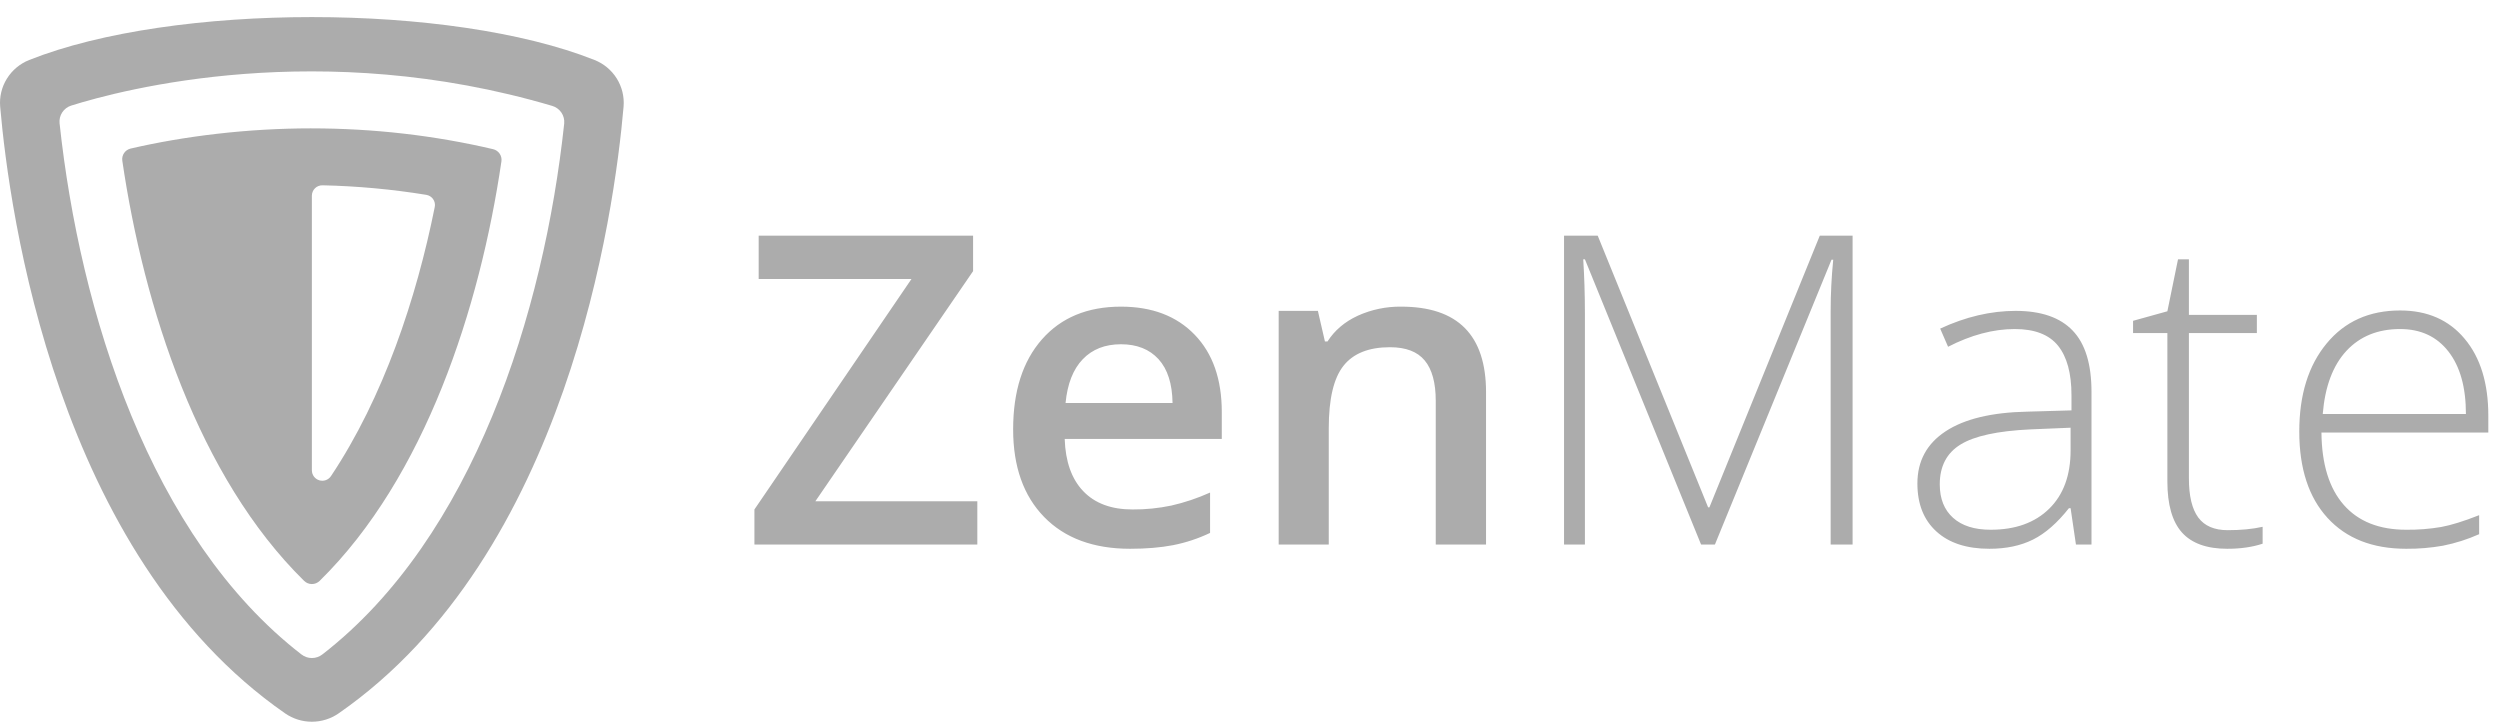
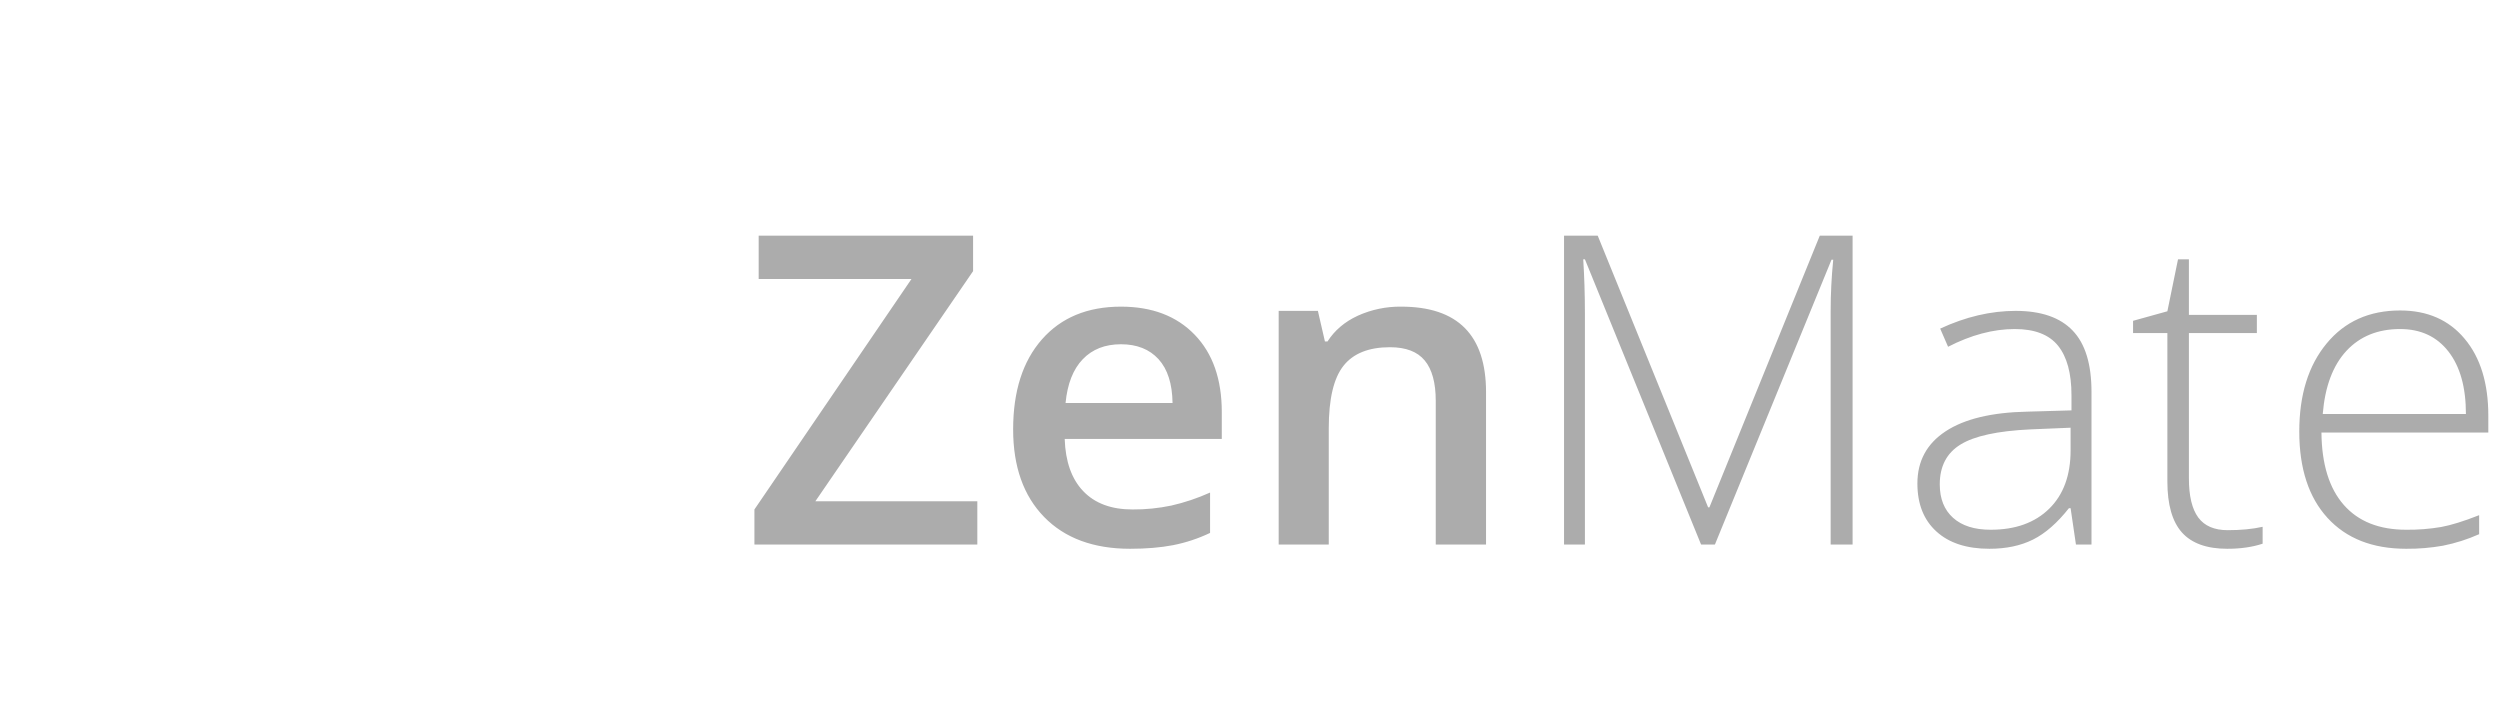
<svg xmlns="http://www.w3.org/2000/svg" width="117" height="34" viewBox="0 0 117 34" fill="none">
  <g opacity="0.6">
-     <path d="M1.368 2.807C8.1 0.13 21.089 0.13 27.823 2.807C28.256 2.978 28.622 3.284 28.867 3.678C29.112 4.072 29.223 4.535 29.183 4.996C28.751 9.972 26.549 25.963 15.846 33.387C15.479 33.641 15.043 33.777 14.595 33.777C14.148 33.777 13.712 33.641 13.345 33.387C2.642 25.963 0.44 9.973 0.008 4.995C-0.032 4.534 0.079 4.072 0.324 3.679C0.569 3.285 0.934 2.979 1.367 2.808L1.368 2.807ZM14.111 30.63C14.25 30.737 14.42 30.796 14.596 30.796C14.772 30.796 14.943 30.738 15.082 30.631C22.151 25.16 25.457 14.622 26.404 5.786C26.422 5.604 26.377 5.422 26.275 5.27C26.172 5.119 26.02 5.007 25.844 4.956C15.001 1.746 5.742 4.185 3.334 4.941C3.161 4.995 3.012 5.107 2.913 5.258C2.813 5.409 2.769 5.59 2.788 5.769C3.738 14.603 7.027 25.149 14.11 30.63H14.111ZM14.575 6.008C17.47 6.008 20.319 6.335 23.077 6.981C23.336 7.043 23.505 7.29 23.467 7.551C22.463 14.386 19.901 22.331 14.959 27.186C14.862 27.281 14.732 27.334 14.596 27.334C14.461 27.334 14.331 27.281 14.234 27.186C9.291 22.331 6.731 14.387 5.724 7.523C5.705 7.397 5.735 7.268 5.807 7.162C5.88 7.056 5.989 6.981 6.115 6.952C8.638 6.368 11.578 6.007 14.573 6.007L14.575 6.008ZM15.489 22.283C17.944 18.606 19.491 13.958 20.346 9.689C20.36 9.625 20.36 9.559 20.346 9.495C20.333 9.432 20.307 9.371 20.269 9.318C20.232 9.265 20.184 9.219 20.128 9.185C20.073 9.151 20.011 9.128 19.946 9.118C18.34 8.857 16.719 8.708 15.092 8.672C15.028 8.671 14.964 8.682 14.904 8.706C14.844 8.73 14.789 8.765 14.743 8.81C14.697 8.854 14.66 8.908 14.635 8.967C14.61 9.026 14.597 9.089 14.596 9.153V22.018C14.597 22.121 14.632 22.222 14.694 22.305C14.757 22.387 14.844 22.448 14.944 22.478C15.044 22.508 15.151 22.505 15.249 22.47C15.347 22.435 15.431 22.369 15.489 22.283Z" fill="#757575" />
    <path fill-rule="evenodd" clip-rule="evenodd" d="M112.324 15.399C111.28 15.399 110.442 15.742 109.811 16.422C109.179 17.105 108.81 18.089 108.704 19.375H115.405C115.405 18.129 115.134 17.154 114.588 16.452C114.043 15.751 113.288 15.399 112.324 15.399ZM112.613 25.683C111.037 25.683 109.809 25.201 108.929 24.239C108.047 23.276 107.606 21.928 107.606 20.195C107.606 18.481 108.032 17.108 108.884 16.077C109.734 15.045 110.882 14.53 112.324 14.53C113.601 14.53 114.608 14.97 115.346 15.855C116.085 16.737 116.453 17.937 116.453 19.453V20.244H108.644C108.657 21.721 109.005 22.849 109.686 23.626C110.367 24.404 111.343 24.792 112.613 24.792C113.159 24.798 113.705 24.755 114.243 24.664C114.713 24.578 115.306 24.394 116.024 24.11V25C115.481 25.242 114.913 25.423 114.329 25.539C113.763 25.639 113.188 25.687 112.613 25.683ZM104.256 24.812C104.88 24.812 105.425 24.76 105.891 24.654V25.445C105.412 25.604 104.861 25.683 104.236 25.683C103.278 25.683 102.571 25.428 102.116 24.921C101.661 24.413 101.433 23.616 101.433 22.528V15.587H99.827V15.014L101.433 14.568L101.931 12.136H102.441V14.737H105.622V15.588H102.441V22.39C102.441 23.214 102.587 23.823 102.879 24.22C103.171 24.614 103.63 24.812 104.256 24.812ZM93.165 24.792C94.321 24.792 95.234 24.464 95.902 23.808C96.57 23.153 96.904 22.242 96.904 21.075V20.017L95.01 20.096C93.486 20.168 92.401 20.404 91.754 20.803C91.105 21.202 90.781 21.823 90.781 22.667C90.781 23.34 90.989 23.86 91.404 24.234C91.819 24.607 92.406 24.792 93.165 24.792ZM97.154 25.484L96.904 23.784H96.825C96.279 24.476 95.719 24.966 95.145 25.252C94.57 25.539 93.889 25.683 93.105 25.683C92.04 25.683 91.213 25.413 90.621 24.871C90.029 24.331 89.734 23.583 89.734 22.627C89.734 21.578 90.174 20.765 91.055 20.185C91.936 19.605 93.211 19.299 94.88 19.265L96.945 19.206V18.494C96.945 17.472 96.735 16.701 96.317 16.18C95.897 15.659 95.223 15.399 94.292 15.399C93.288 15.399 92.246 15.676 91.17 16.229L90.8 15.379C91.99 14.826 93.168 14.549 94.332 14.549C95.522 14.549 96.411 14.855 96.999 15.469C97.588 16.081 97.882 17.038 97.882 18.336V25.485L97.154 25.484ZM79.61 25.484L74.174 12.136H74.095C74.147 12.954 74.174 13.791 74.174 14.648V25.484H73.197V11.029H74.773L79.94 23.744H80L85.166 11.029H86.702V25.484H85.675V14.53C85.675 13.765 85.714 12.973 85.795 12.156H85.714L80.258 25.484H79.611H79.61ZM69.547 25.484H67.193V18.76C67.193 17.918 67.022 17.288 66.679 16.873C66.337 16.457 65.794 16.25 65.049 16.25C64.057 16.25 63.333 16.541 62.875 17.119C62.415 17.701 62.186 18.672 62.186 20.037V25.484H59.842V14.549H61.677L62.007 15.982H62.126C62.459 15.462 62.93 15.06 63.543 14.776C64.181 14.487 64.876 14.342 65.578 14.351C68.224 14.351 69.547 15.685 69.547 18.357V25.484ZM52.461 16.111C51.717 16.111 51.12 16.345 50.672 16.813C50.223 17.28 49.955 17.963 49.868 18.86H54.875C54.863 17.957 54.642 17.272 54.218 16.808C53.792 16.343 53.205 16.111 52.461 16.111ZM52.891 25.683C51.175 25.683 49.834 25.187 48.866 24.195C47.899 23.203 47.415 21.836 47.415 20.096C47.415 18.31 47.864 16.906 48.762 15.884C49.66 14.863 50.892 14.351 52.462 14.351C53.918 14.351 55.068 14.79 55.913 15.667C56.758 16.543 57.18 17.749 57.18 19.285V20.541H49.828C49.862 21.602 50.152 22.418 50.697 22.988C51.242 23.558 52.009 23.843 53.001 23.843C53.612 23.847 54.222 23.786 54.821 23.66C55.443 23.518 56.049 23.314 56.631 23.052V24.941C56.079 25.204 55.496 25.397 54.895 25.515C54.31 25.627 53.642 25.683 52.891 25.683ZM45.739 25.485H35.307V23.843L42.658 13.056H35.506V11.029H45.54V12.69L38.16 23.458H45.739V25.485Z" fill="#757575" />
  </g>
</svg>